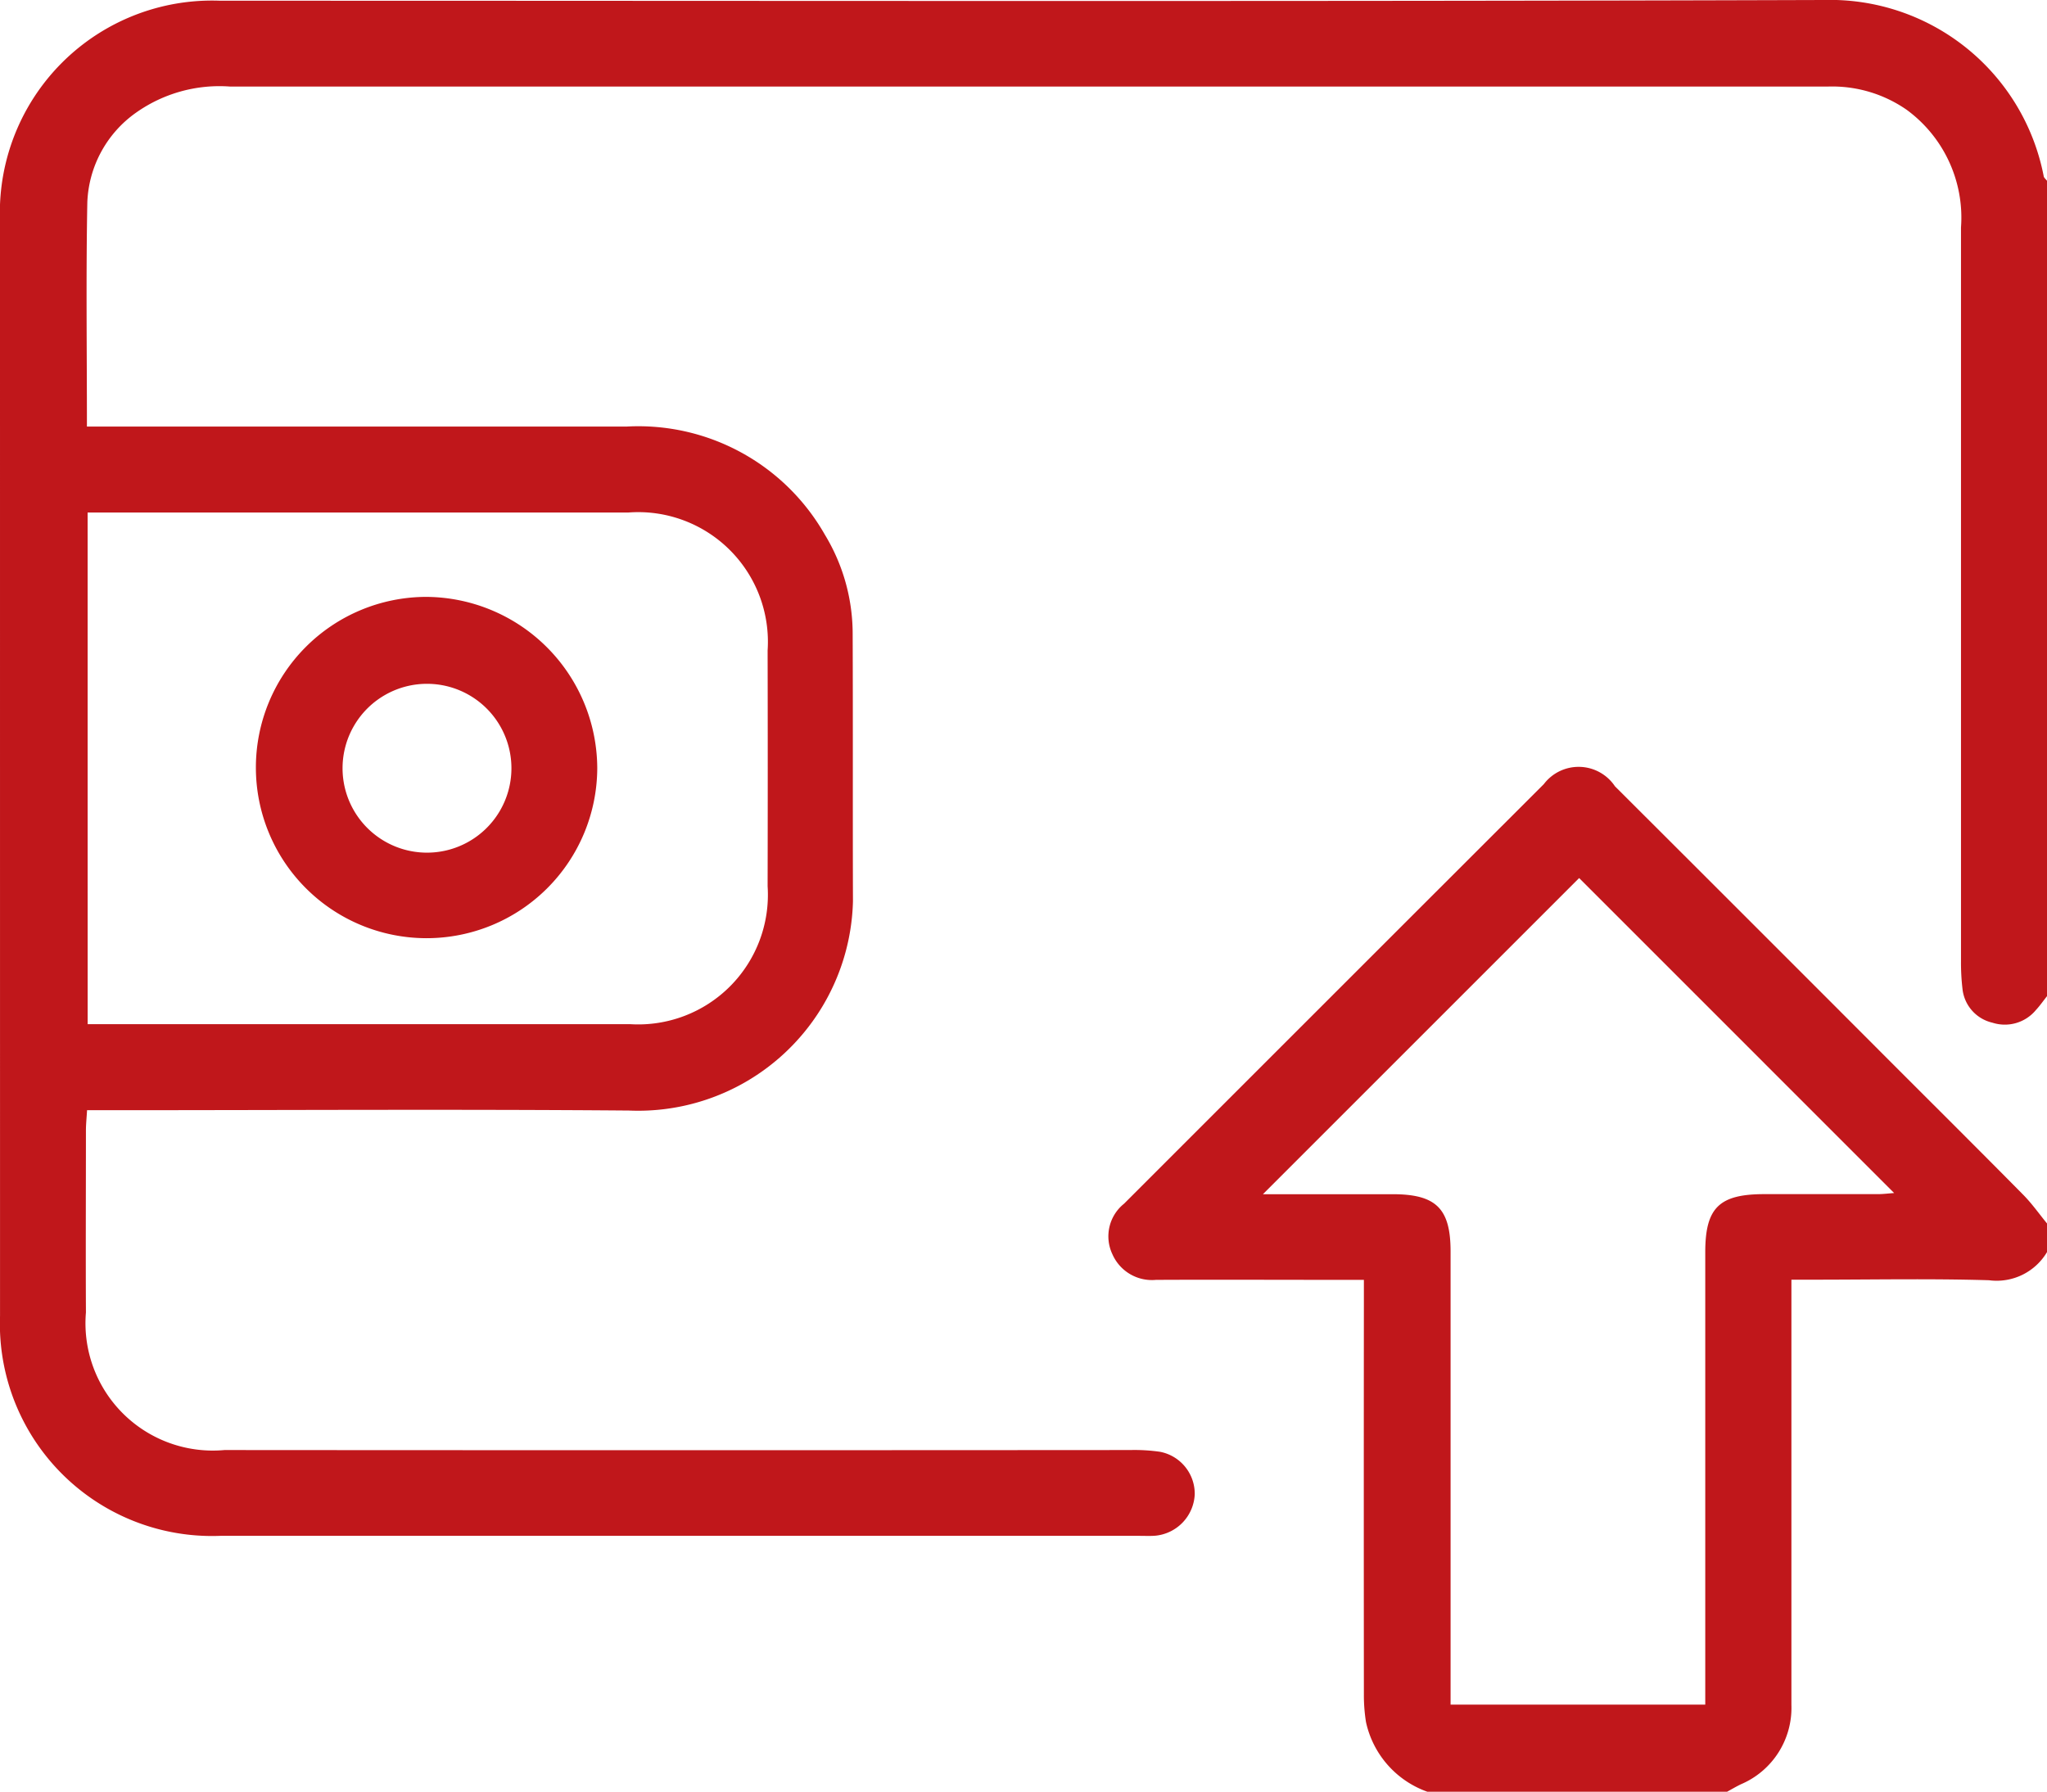
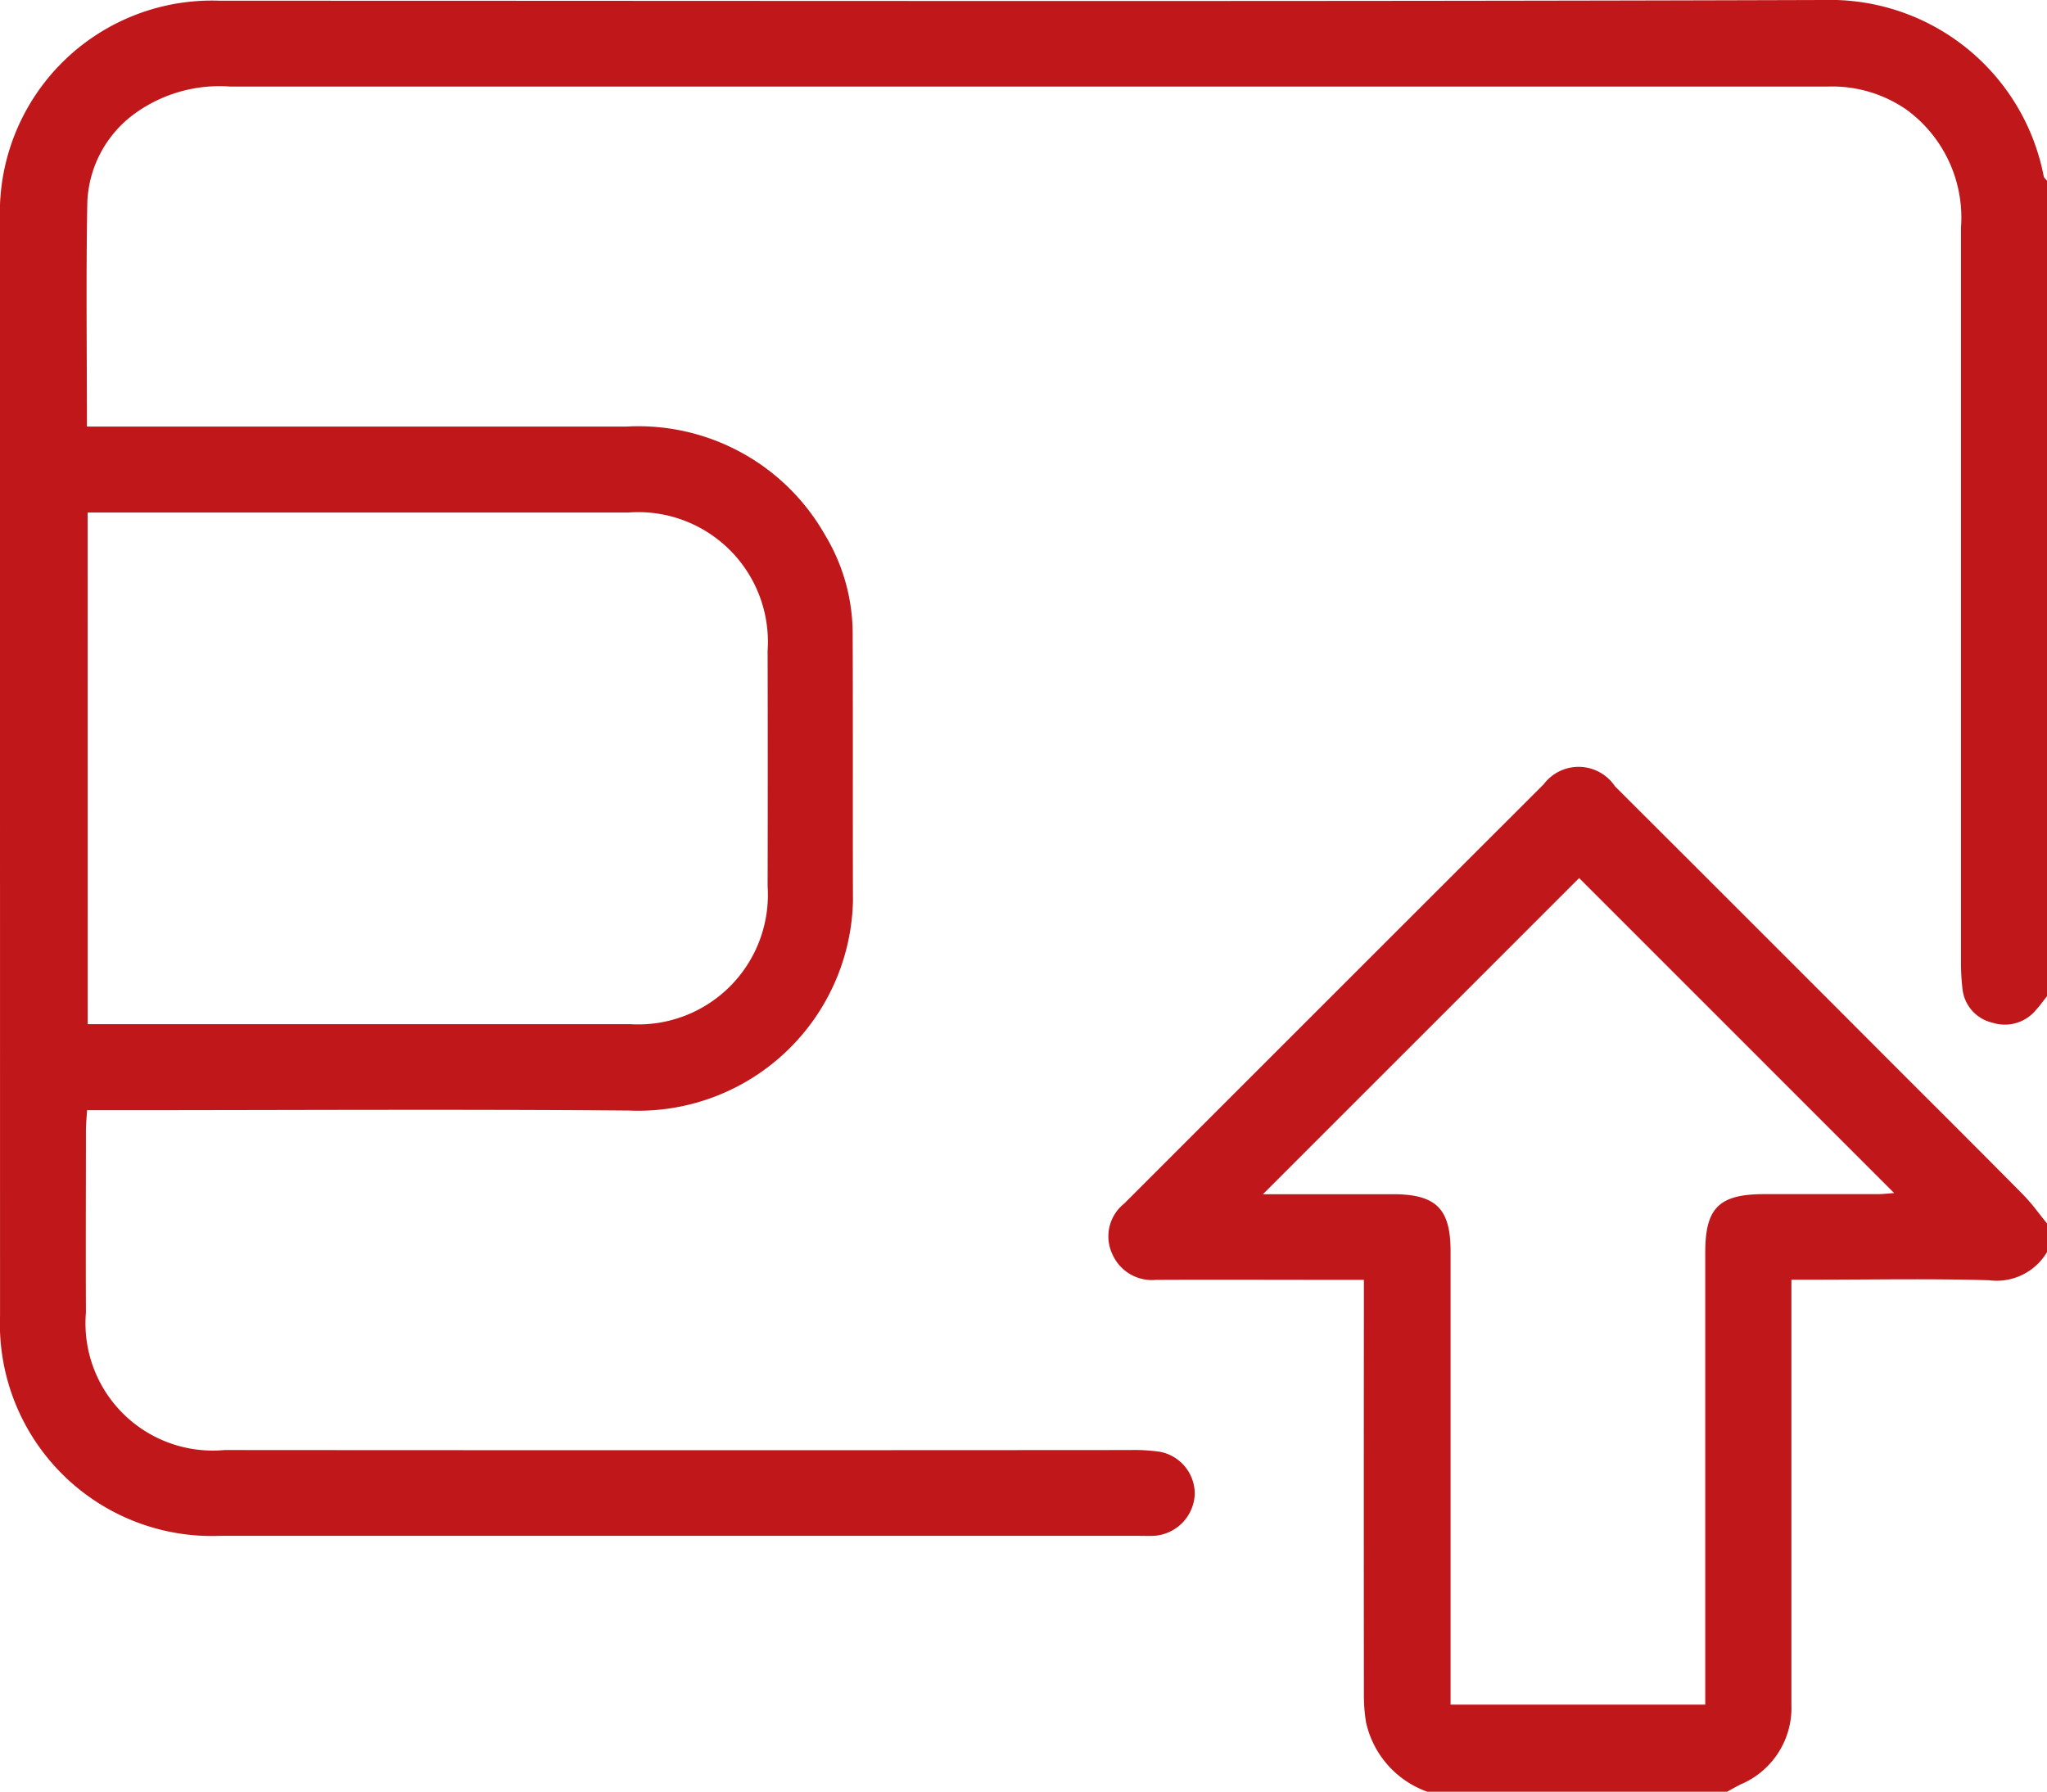
<svg xmlns="http://www.w3.org/2000/svg" id="Group_680" data-name="Group 680" width="55.766" height="48.823" viewBox="0 0 55.766 48.823">
  <defs>
    <clipPath id="clip-path">
      <rect id="Rectangle_535" data-name="Rectangle 535" width="55.766" height="48.823" fill="#c0171b" />
    </clipPath>
  </defs>
  <g id="Group_679" data-name="Group 679" clip-path="url(#clip-path)">
    <path id="Path_7285" data-name="Path 7285" d="M55.766,27.144c-.1.125-.19.256-.3.375a1.1,1.1,0,0,1-1.185.348,1.059,1.059,0,0,1-.817-.919,6.1,6.1,0,0,1-.041-.76q0-9.995,0-19.99a3.641,3.641,0,0,0-1.485-3.21,3.555,3.555,0,0,0-2.153-.629c-.853,0-1.706,0-2.56,0q-20.476,0-40.952,0a3.934,3.934,0,0,0-2.564.709A3.136,3.136,0,0,0,2.379,5.51c-.038,2.011-.011,4.022-.011,6.113h.654q7.025,0,14.05,0a5.844,5.844,0,0,1,5.4,2.947,5.211,5.211,0,0,1,.757,2.69c.01,2.432,0,4.865.008,7.3a5.854,5.854,0,0,1-6.107,5.7c-4.683-.038-9.367-.009-14.05-.009H2.372c-.012.208-.031.382-.031.555,0,1.652-.008,3.3,0,4.956a3.469,3.469,0,0,0,3.774,3.749q12.335.009,24.67,0a4.934,4.934,0,0,1,.813.047,1.165,1.165,0,0,1,.95,1.16,1.187,1.187,0,0,1-1.061,1.126c-.144.013-.29.005-.435.005q-12.526,0-25.051,0a5.779,5.779,0,0,1-6-5.993Q0,20.932,0,6.008A5.78,5.78,0,0,1,6.006.02C20.565.019,35.123.046,49.682,0a5.93,5.93,0,0,1,5.994,4.8c.007.046.059.084.09.126Zm-53.378.763h.525q7.13,0,14.26,0a3.532,3.532,0,0,0,3.739-3.759q.007-3.212,0-6.423a3.533,3.533,0,0,0-3.792-3.76q-7.075,0-14.151,0H2.387Z" transform="translate(0 0)" fill="#c0171b" />
    <path id="Path_7286" data-name="Path 7286" d="M216.163,171.6a2.6,2.6,0,0,1-1.671-1.9,4.679,4.679,0,0,1-.057-.756q-.005-5.282,0-10.564v-.727h-.6c-1.688,0-3.376-.008-5.063,0a1.175,1.175,0,0,1-1.186-.694,1.139,1.139,0,0,1,.315-1.381q5.716-5.718,11.436-11.433a1.19,1.19,0,0,1,1.938.059q3.758,3.75,7.508,7.507c1.206,1.207,2.416,2.41,3.614,3.623.239.242.437.525.654.789v.763a1.594,1.594,0,0,1-1.588.777c-1.593-.047-3.187-.015-4.781-.015h-.6v.668q0,5.462,0,10.924A2.262,2.262,0,0,1,224.7,171.4c-.125.062-.246.132-.369.2Zm.642-2.373h6.93v-.669q0-5.828,0-11.656c0-1.212.378-1.583,1.6-1.585,1.035,0,2.069,0,3.1,0,.154,0,.307-.021.446-.03l-8.582-8.583-8.614,8.615c1.151,0,2.344,0,3.536,0s1.576.4,1.576,1.564q0,5.828,0,11.656v.69" transform="translate(-177.279 -122.779)" fill="#c0171b" />
-     <path id="Path_7287" data-name="Path 7287" d="M57.216,116.456a4.65,4.65,0,1,1-4.668-4.669,4.685,4.685,0,0,1,4.668,4.669m-4.675,2.3a2.3,2.3,0,1,0,.073-4.6,2.3,2.3,0,1,0-.073,4.6" transform="translate(-40.945 -95.523)" fill="#c0171b" />
  </g>
</svg>